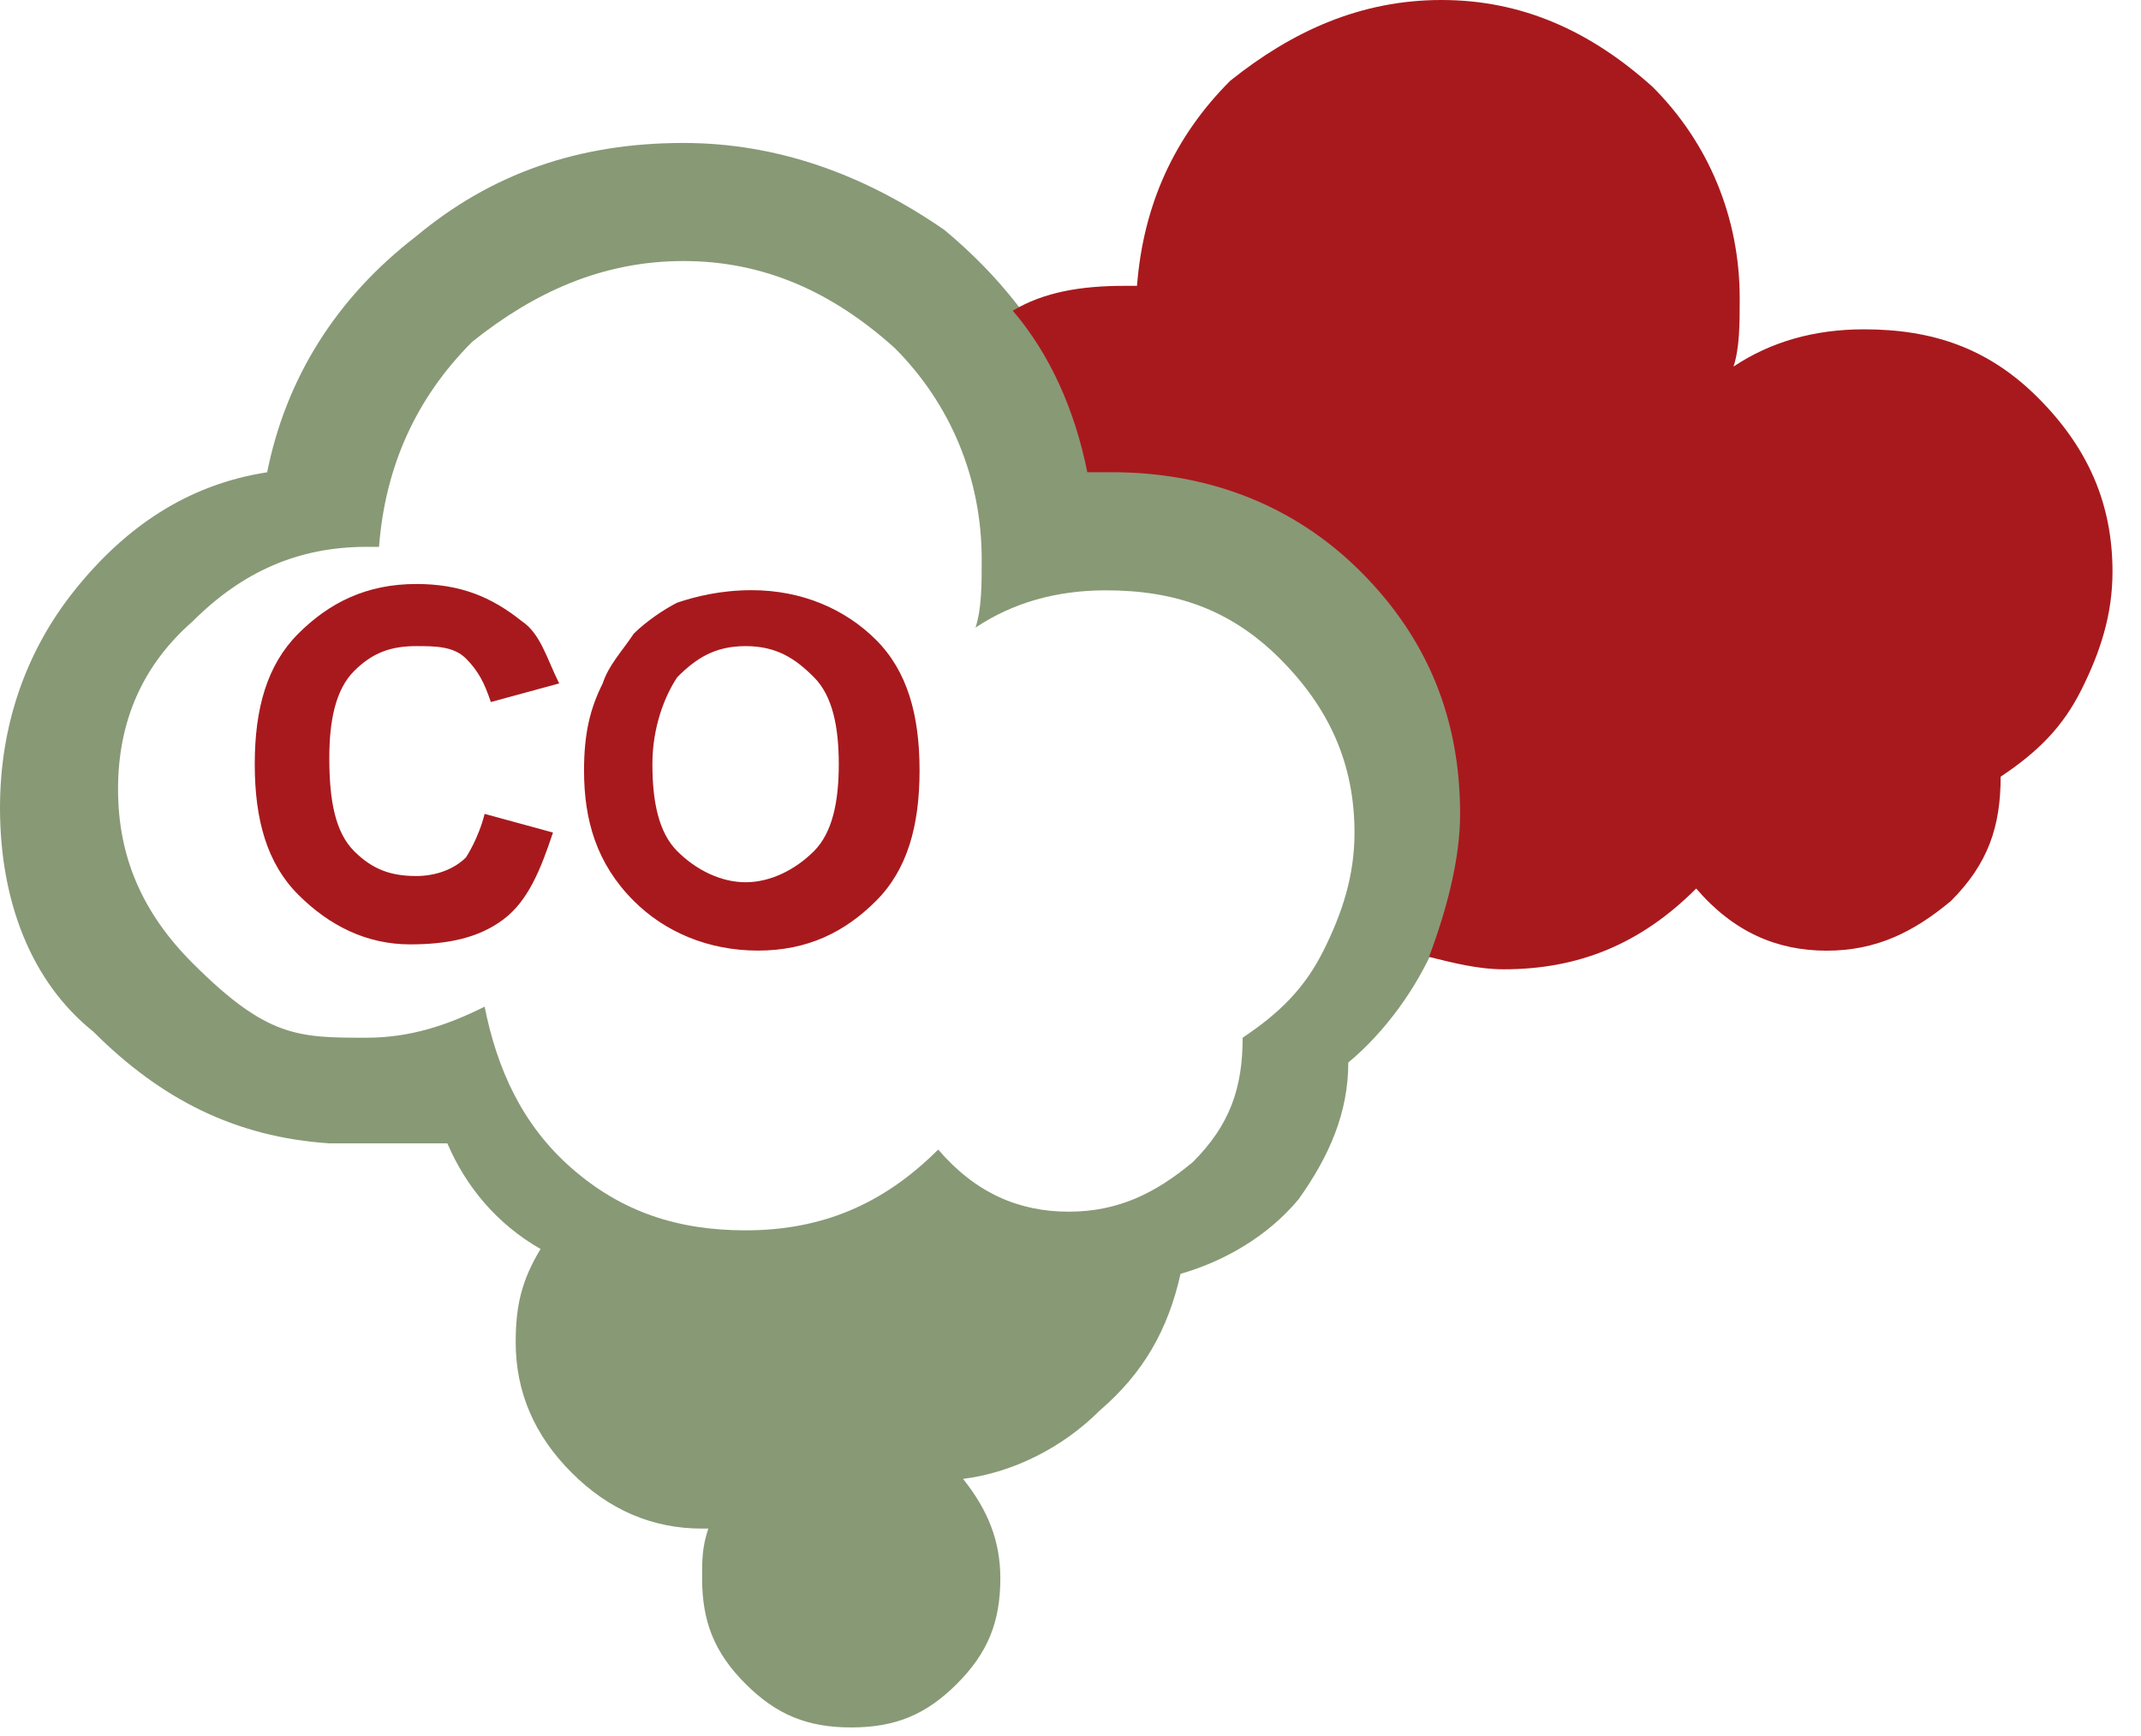
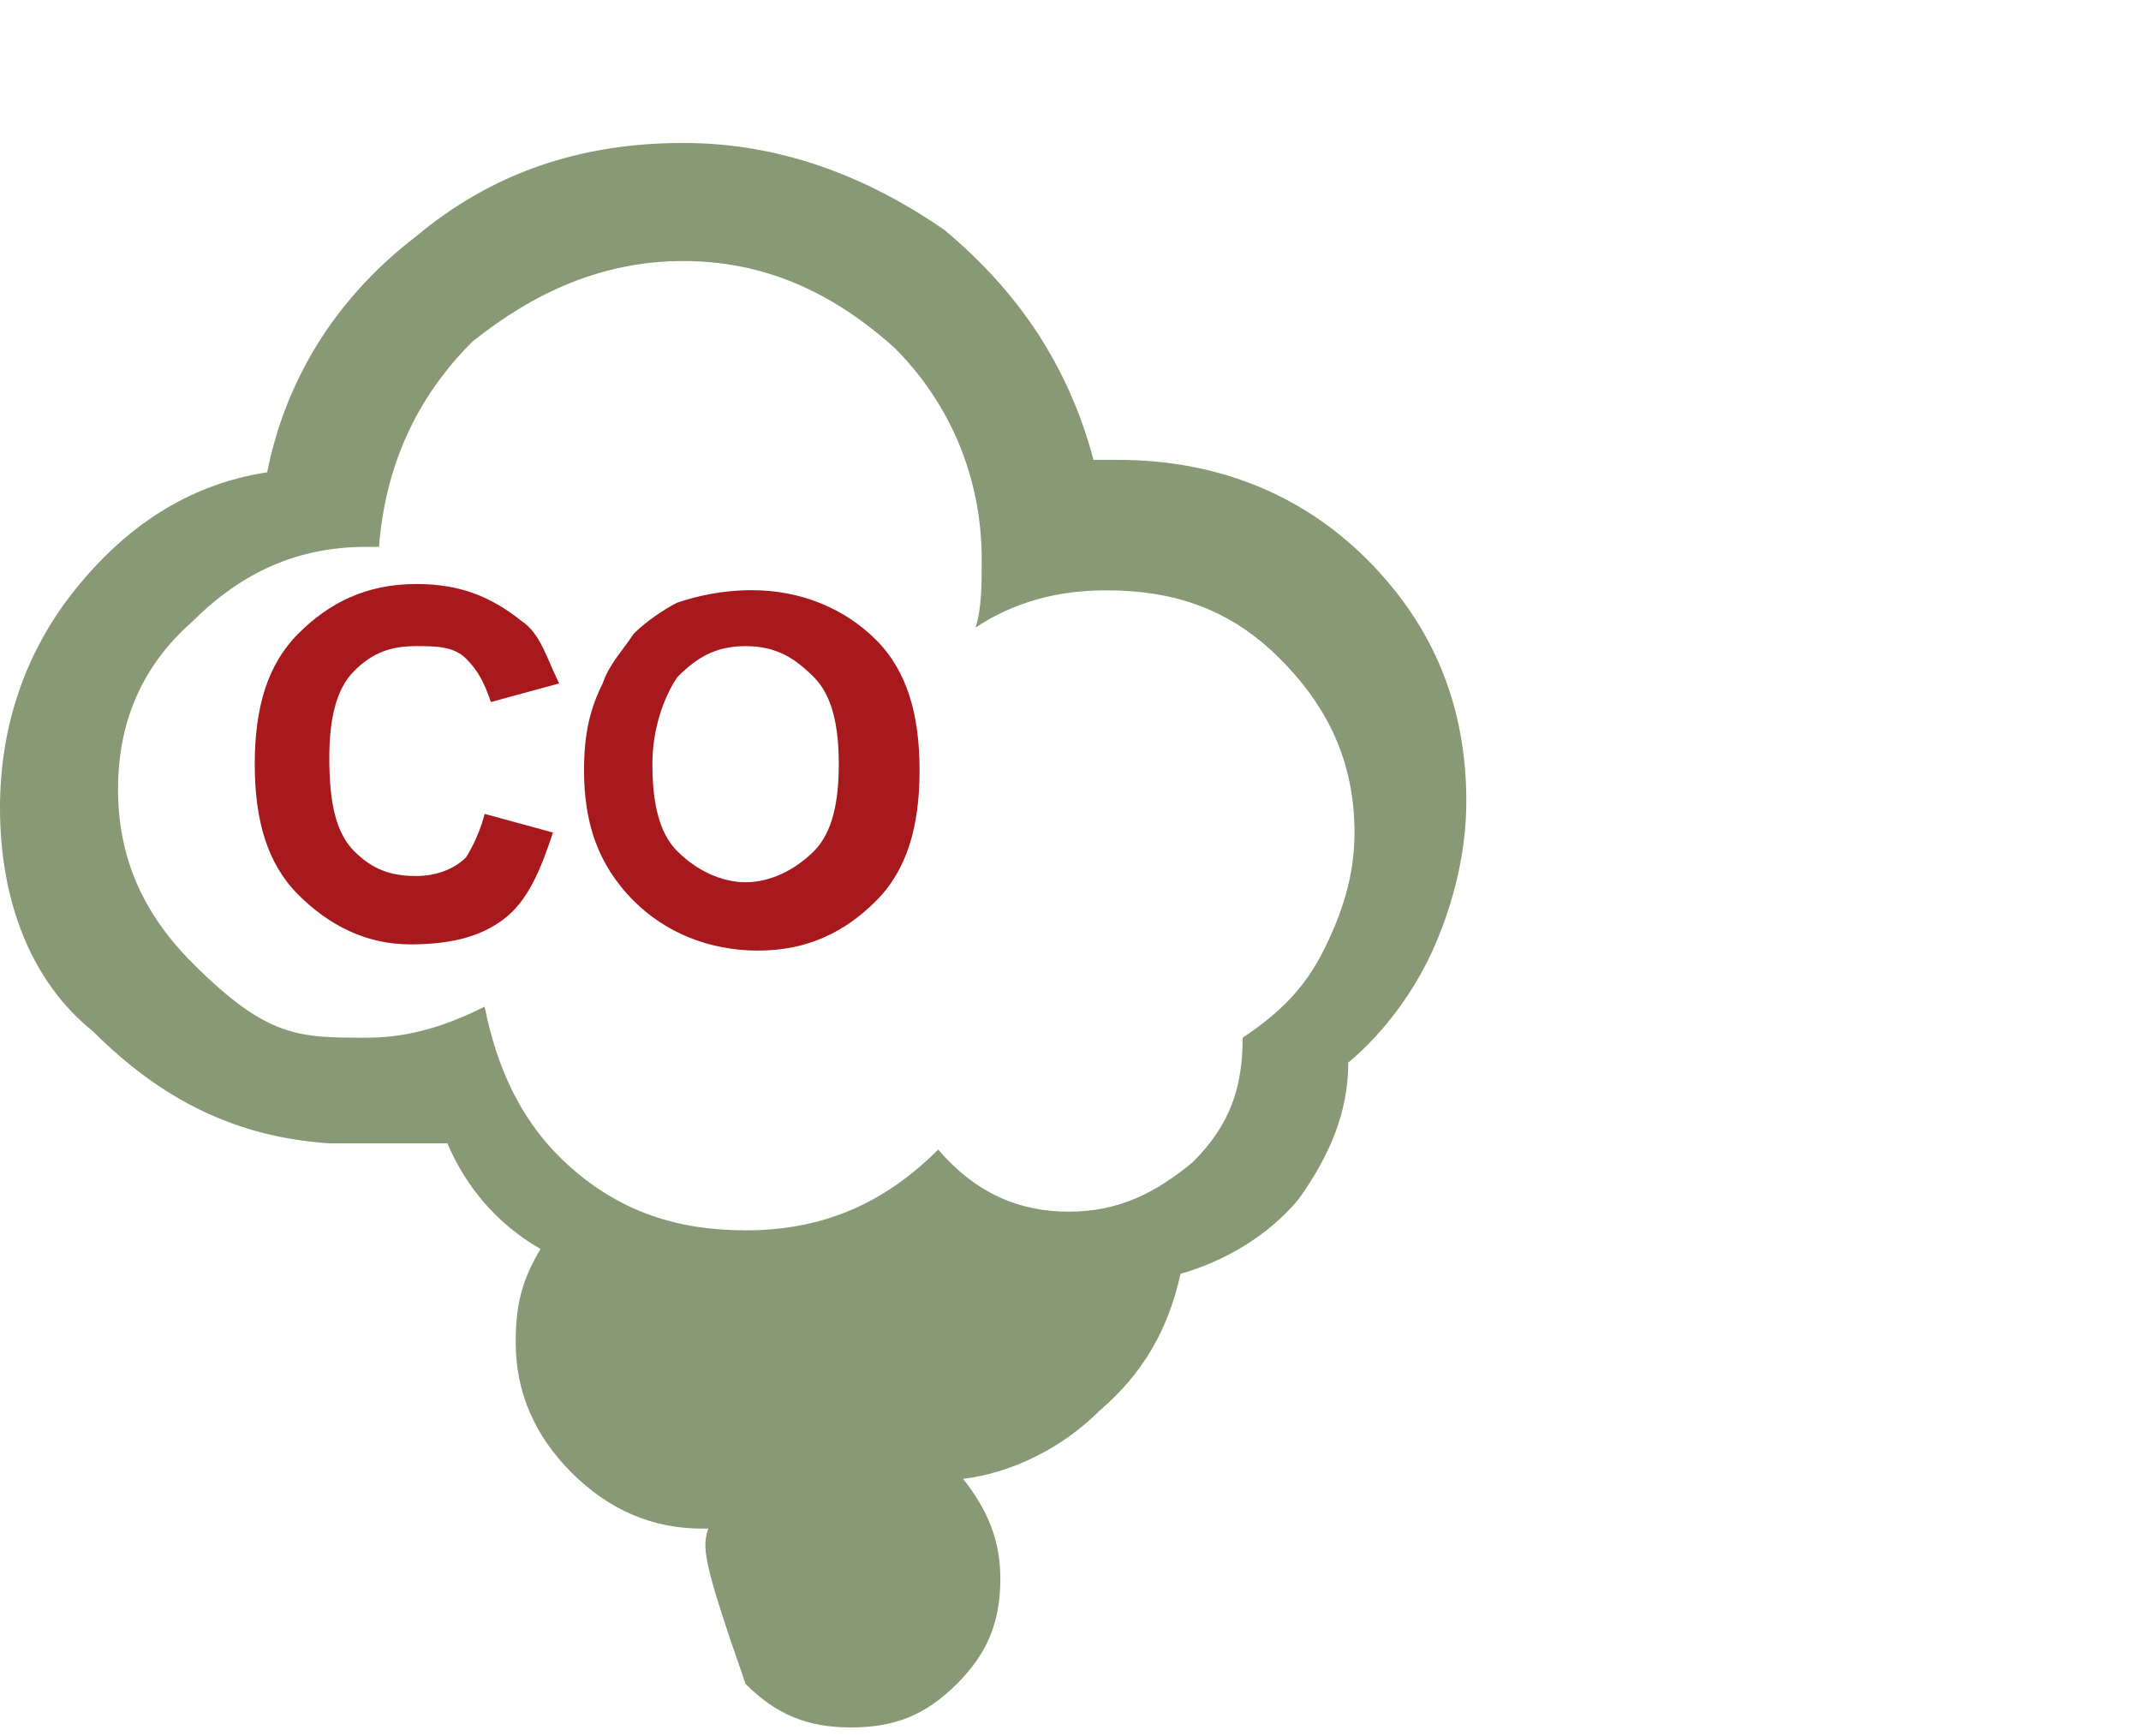
<svg xmlns="http://www.w3.org/2000/svg" width="74" height="60" viewBox="0 0 74 60" fill="none">
-   <path d="M4.08 27.275C4.08 29.638 4.939 31.57 6.657 33.288C9.234 35.865 10.308 35.865 12.67 35.865C14.174 35.865 15.462 35.436 16.75 34.792C17.18 36.939 18.039 38.872 19.757 40.375C21.475 41.878 23.408 42.523 25.77 42.523C28.347 42.523 30.494 41.664 32.427 39.731C33.716 41.234 35.219 41.878 36.937 41.878C38.655 41.878 39.944 41.234 41.232 40.16C42.52 38.872 42.95 37.583 42.95 35.865C44.239 35.006 45.097 34.147 45.742 32.859C46.386 31.57 46.816 30.282 46.816 28.779C46.816 26.416 45.956 24.484 44.239 22.766C42.52 21.048 40.588 20.403 38.225 20.403C36.508 20.403 35.004 20.833 33.716 21.692C33.931 21.048 33.931 20.189 33.931 19.33C33.931 16.538 32.857 13.961 30.924 12.028C28.776 10.095 26.414 9.022 23.622 9.022C20.831 9.022 18.468 10.095 16.321 11.813C14.388 13.746 13.315 16.108 13.1 18.9H12.67C10.308 18.9 8.375 19.759 6.657 21.477C4.939 22.98 4.08 24.913 4.08 27.275ZM0 27.92C0 25.128 0.859 22.551 2.577 20.403C4.295 18.256 6.442 16.753 9.234 16.323C9.878 13.102 11.597 10.31 14.388 8.163C16.965 6.015 19.972 4.941 23.622 4.941C26.844 4.941 29.85 6.015 32.642 7.948C35.219 10.095 36.937 12.672 37.796 15.894H38.655C41.876 15.894 44.883 16.967 47.245 19.33C49.607 21.692 50.681 24.484 50.681 27.705C50.681 29.423 50.252 31.141 49.607 32.644C48.963 34.147 47.889 35.651 46.601 36.724C46.601 38.442 45.956 39.946 44.883 41.449C43.809 42.737 42.306 43.596 40.803 44.026C40.373 45.959 39.514 47.462 38.011 48.75C36.722 50.039 35.004 50.898 33.286 51.113C34.145 52.186 34.575 53.26 34.575 54.549C34.575 56.052 34.145 57.126 33.072 58.199C31.998 59.273 30.924 59.703 29.421 59.703C27.918 59.703 26.844 59.273 25.77 58.199C24.696 57.126 24.267 56.052 24.267 54.549C24.267 53.904 24.267 53.475 24.482 52.831H24.267C22.549 52.831 21.046 52.186 19.757 50.898C18.468 49.609 17.824 48.106 17.824 46.388C17.824 45.1 18.039 44.241 18.683 43.167C17.18 42.308 16.106 41.019 15.462 39.516H11.382C8.16 39.301 5.583 38.013 3.221 35.651C1.074 33.933 0 31.141 0 27.92Z" fill="#889976" />
-   <path d="M49.392 33.072C50.251 33.286 51.11 33.501 51.969 33.501C54.546 33.501 56.694 32.642 58.626 30.709C59.915 32.212 61.418 32.857 63.136 32.857C64.854 32.857 66.143 32.212 67.431 31.139C68.72 29.85 69.149 28.562 69.149 26.844C70.438 25.985 71.297 25.126 71.941 23.837C72.585 22.549 73.015 21.26 73.015 19.757C73.015 17.395 72.156 15.462 70.438 13.744C68.72 12.026 66.787 11.382 64.425 11.382C62.707 11.382 61.203 11.811 59.915 12.67C60.13 12.026 60.13 11.167 60.13 10.308C60.13 7.516 59.056 4.939 57.123 3.006C54.976 1.074 52.613 0 49.822 0C47.03 0 44.668 1.074 42.52 2.792C40.587 4.724 39.514 7.087 39.299 9.879H38.869C37.366 9.879 36.078 10.093 35.004 10.738C36.292 12.241 37.151 14.174 37.581 16.321H38.44C41.661 16.321 44.668 17.395 47.03 19.757C49.392 22.119 50.466 24.911 50.466 28.132C50.466 29.636 50.036 31.354 49.392 33.072Z" fill="#A8191D" />
+   <path d="M4.08 27.275C4.08 29.638 4.939 31.57 6.657 33.288C9.234 35.865 10.308 35.865 12.67 35.865C14.174 35.865 15.462 35.436 16.75 34.792C17.18 36.939 18.039 38.872 19.757 40.375C21.475 41.878 23.408 42.523 25.77 42.523C28.347 42.523 30.494 41.664 32.427 39.731C33.716 41.234 35.219 41.878 36.937 41.878C38.655 41.878 39.944 41.234 41.232 40.16C42.52 38.872 42.95 37.583 42.95 35.865C44.239 35.006 45.097 34.147 45.742 32.859C46.386 31.57 46.816 30.282 46.816 28.779C46.816 26.416 45.956 24.484 44.239 22.766C42.52 21.048 40.588 20.403 38.225 20.403C36.508 20.403 35.004 20.833 33.716 21.692C33.931 21.048 33.931 20.189 33.931 19.33C33.931 16.538 32.857 13.961 30.924 12.028C28.776 10.095 26.414 9.022 23.622 9.022C20.831 9.022 18.468 10.095 16.321 11.813C14.388 13.746 13.315 16.108 13.1 18.9H12.67C10.308 18.9 8.375 19.759 6.657 21.477C4.939 22.98 4.08 24.913 4.08 27.275ZM0 27.92C0 25.128 0.859 22.551 2.577 20.403C4.295 18.256 6.442 16.753 9.234 16.323C9.878 13.102 11.597 10.31 14.388 8.163C16.965 6.015 19.972 4.941 23.622 4.941C26.844 4.941 29.85 6.015 32.642 7.948C35.219 10.095 36.937 12.672 37.796 15.894H38.655C41.876 15.894 44.883 16.967 47.245 19.33C49.607 21.692 50.681 24.484 50.681 27.705C50.681 29.423 50.252 31.141 49.607 32.644C48.963 34.147 47.889 35.651 46.601 36.724C46.601 38.442 45.956 39.946 44.883 41.449C43.809 42.737 42.306 43.596 40.803 44.026C40.373 45.959 39.514 47.462 38.011 48.75C36.722 50.039 35.004 50.898 33.286 51.113C34.145 52.186 34.575 53.26 34.575 54.549C34.575 56.052 34.145 57.126 33.072 58.199C31.998 59.273 30.924 59.703 29.421 59.703C27.918 59.703 26.844 59.273 25.77 58.199C24.267 53.904 24.267 53.475 24.482 52.831H24.267C22.549 52.831 21.046 52.186 19.757 50.898C18.468 49.609 17.824 48.106 17.824 46.388C17.824 45.1 18.039 44.241 18.683 43.167C17.18 42.308 16.106 41.019 15.462 39.516H11.382C8.16 39.301 5.583 38.013 3.221 35.651C1.074 33.933 0 31.141 0 27.92Z" fill="#889976" />
  <path d="M22.549 26.411C22.549 27.7 22.763 28.774 23.408 29.418C24.052 30.062 24.911 30.492 25.77 30.492C26.629 30.492 27.488 30.062 28.132 29.418C28.776 28.774 28.991 27.7 28.991 26.411C28.991 25.123 28.776 24.049 28.132 23.405C27.488 22.761 26.844 22.331 25.77 22.331C24.696 22.331 24.052 22.761 23.408 23.405C22.978 24.049 22.549 25.123 22.549 26.411ZM20.186 26.626C20.186 25.338 20.401 24.479 20.831 23.62C21.045 22.975 21.475 22.546 21.904 21.902C22.334 21.472 22.978 21.043 23.408 20.828C24.052 20.613 24.911 20.398 25.985 20.398C27.703 20.398 29.206 21.043 30.28 22.116C31.353 23.19 31.783 24.693 31.783 26.626C31.783 28.559 31.353 30.062 30.28 31.136C29.206 32.21 27.917 32.854 26.199 32.854C24.481 32.854 22.978 32.21 21.904 31.136C20.616 29.847 20.186 28.344 20.186 26.626ZM16.75 28.129L19.113 28.774C18.683 30.062 18.254 31.136 17.395 31.78C16.536 32.424 15.462 32.639 14.173 32.639C12.67 32.639 11.382 31.995 10.308 30.921C9.234 29.847 8.805 28.344 8.805 26.411C8.805 24.479 9.234 22.975 10.308 21.902C11.382 20.828 12.67 20.184 14.388 20.184C15.891 20.184 16.965 20.613 18.039 21.472C18.683 21.902 18.898 22.761 19.327 23.62L16.965 24.264C16.75 23.62 16.536 23.19 16.106 22.761C15.677 22.331 15.032 22.331 14.388 22.331C13.529 22.331 12.885 22.546 12.241 23.19C11.596 23.834 11.382 24.908 11.382 26.197C11.382 27.7 11.596 28.774 12.241 29.418C12.885 30.062 13.529 30.277 14.388 30.277C15.032 30.277 15.677 30.062 16.106 29.633C16.106 29.633 16.536 28.988 16.75 28.129Z" fill="#A8191D" />
</svg>